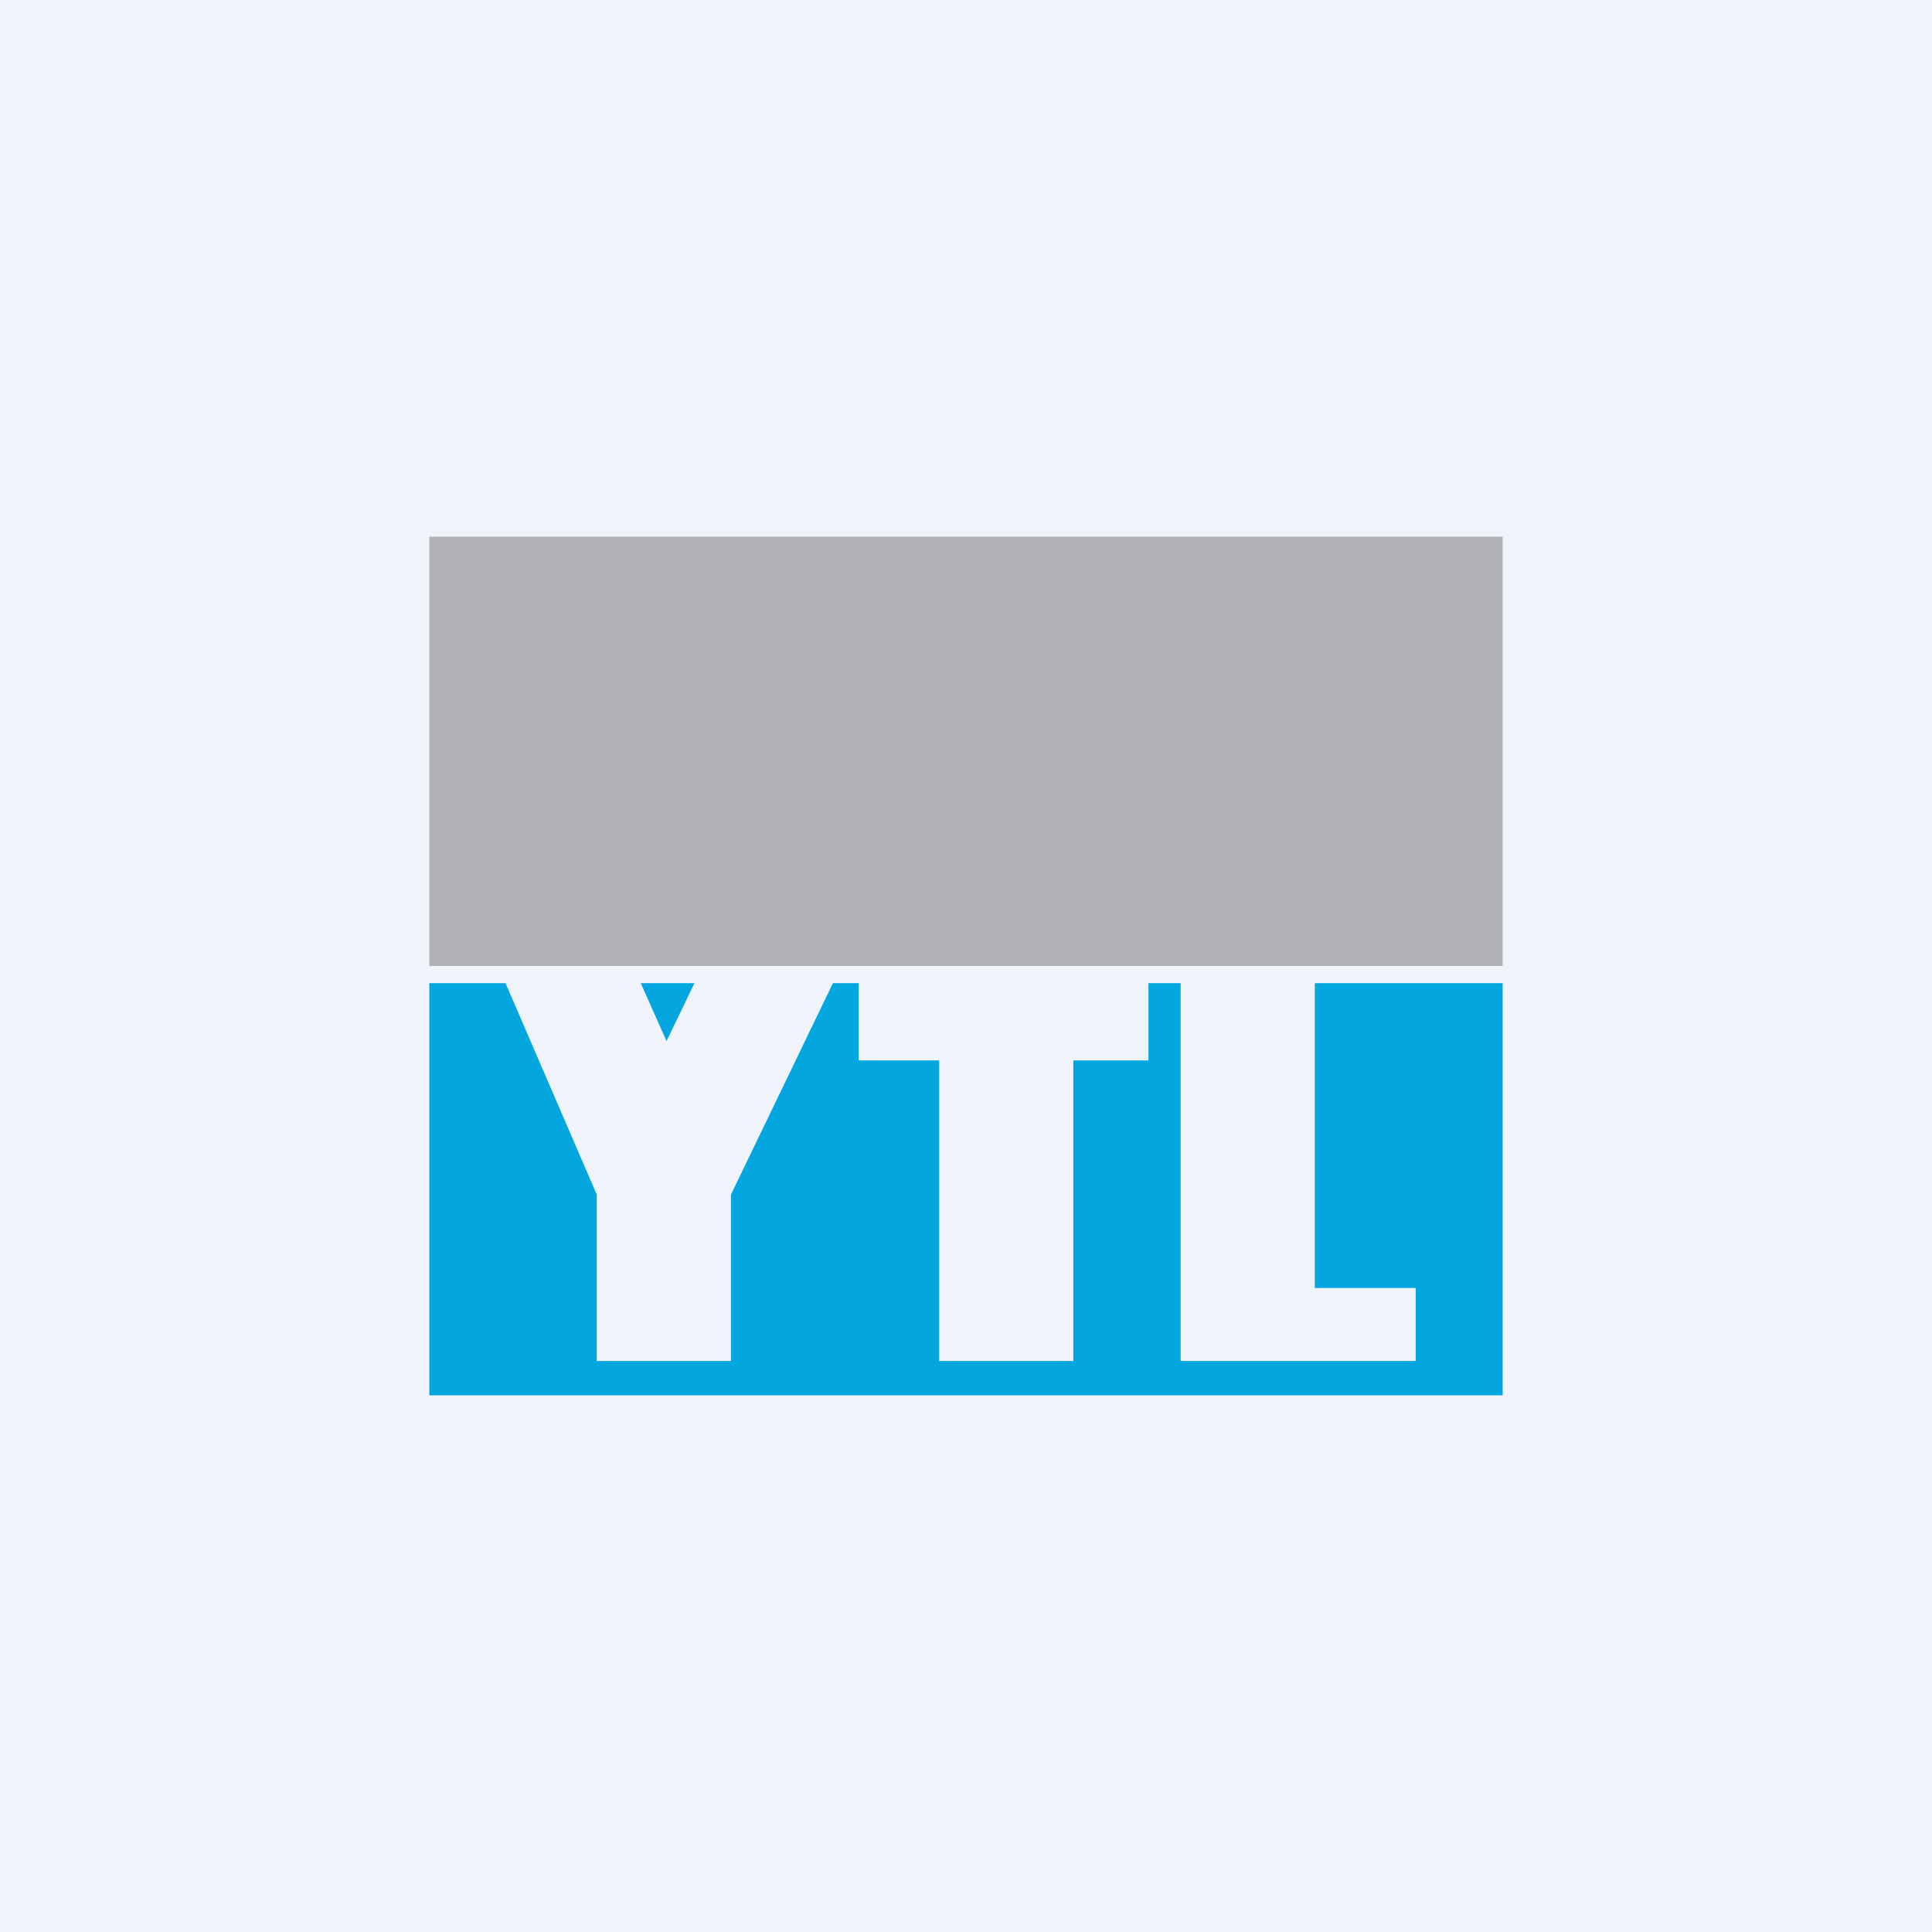
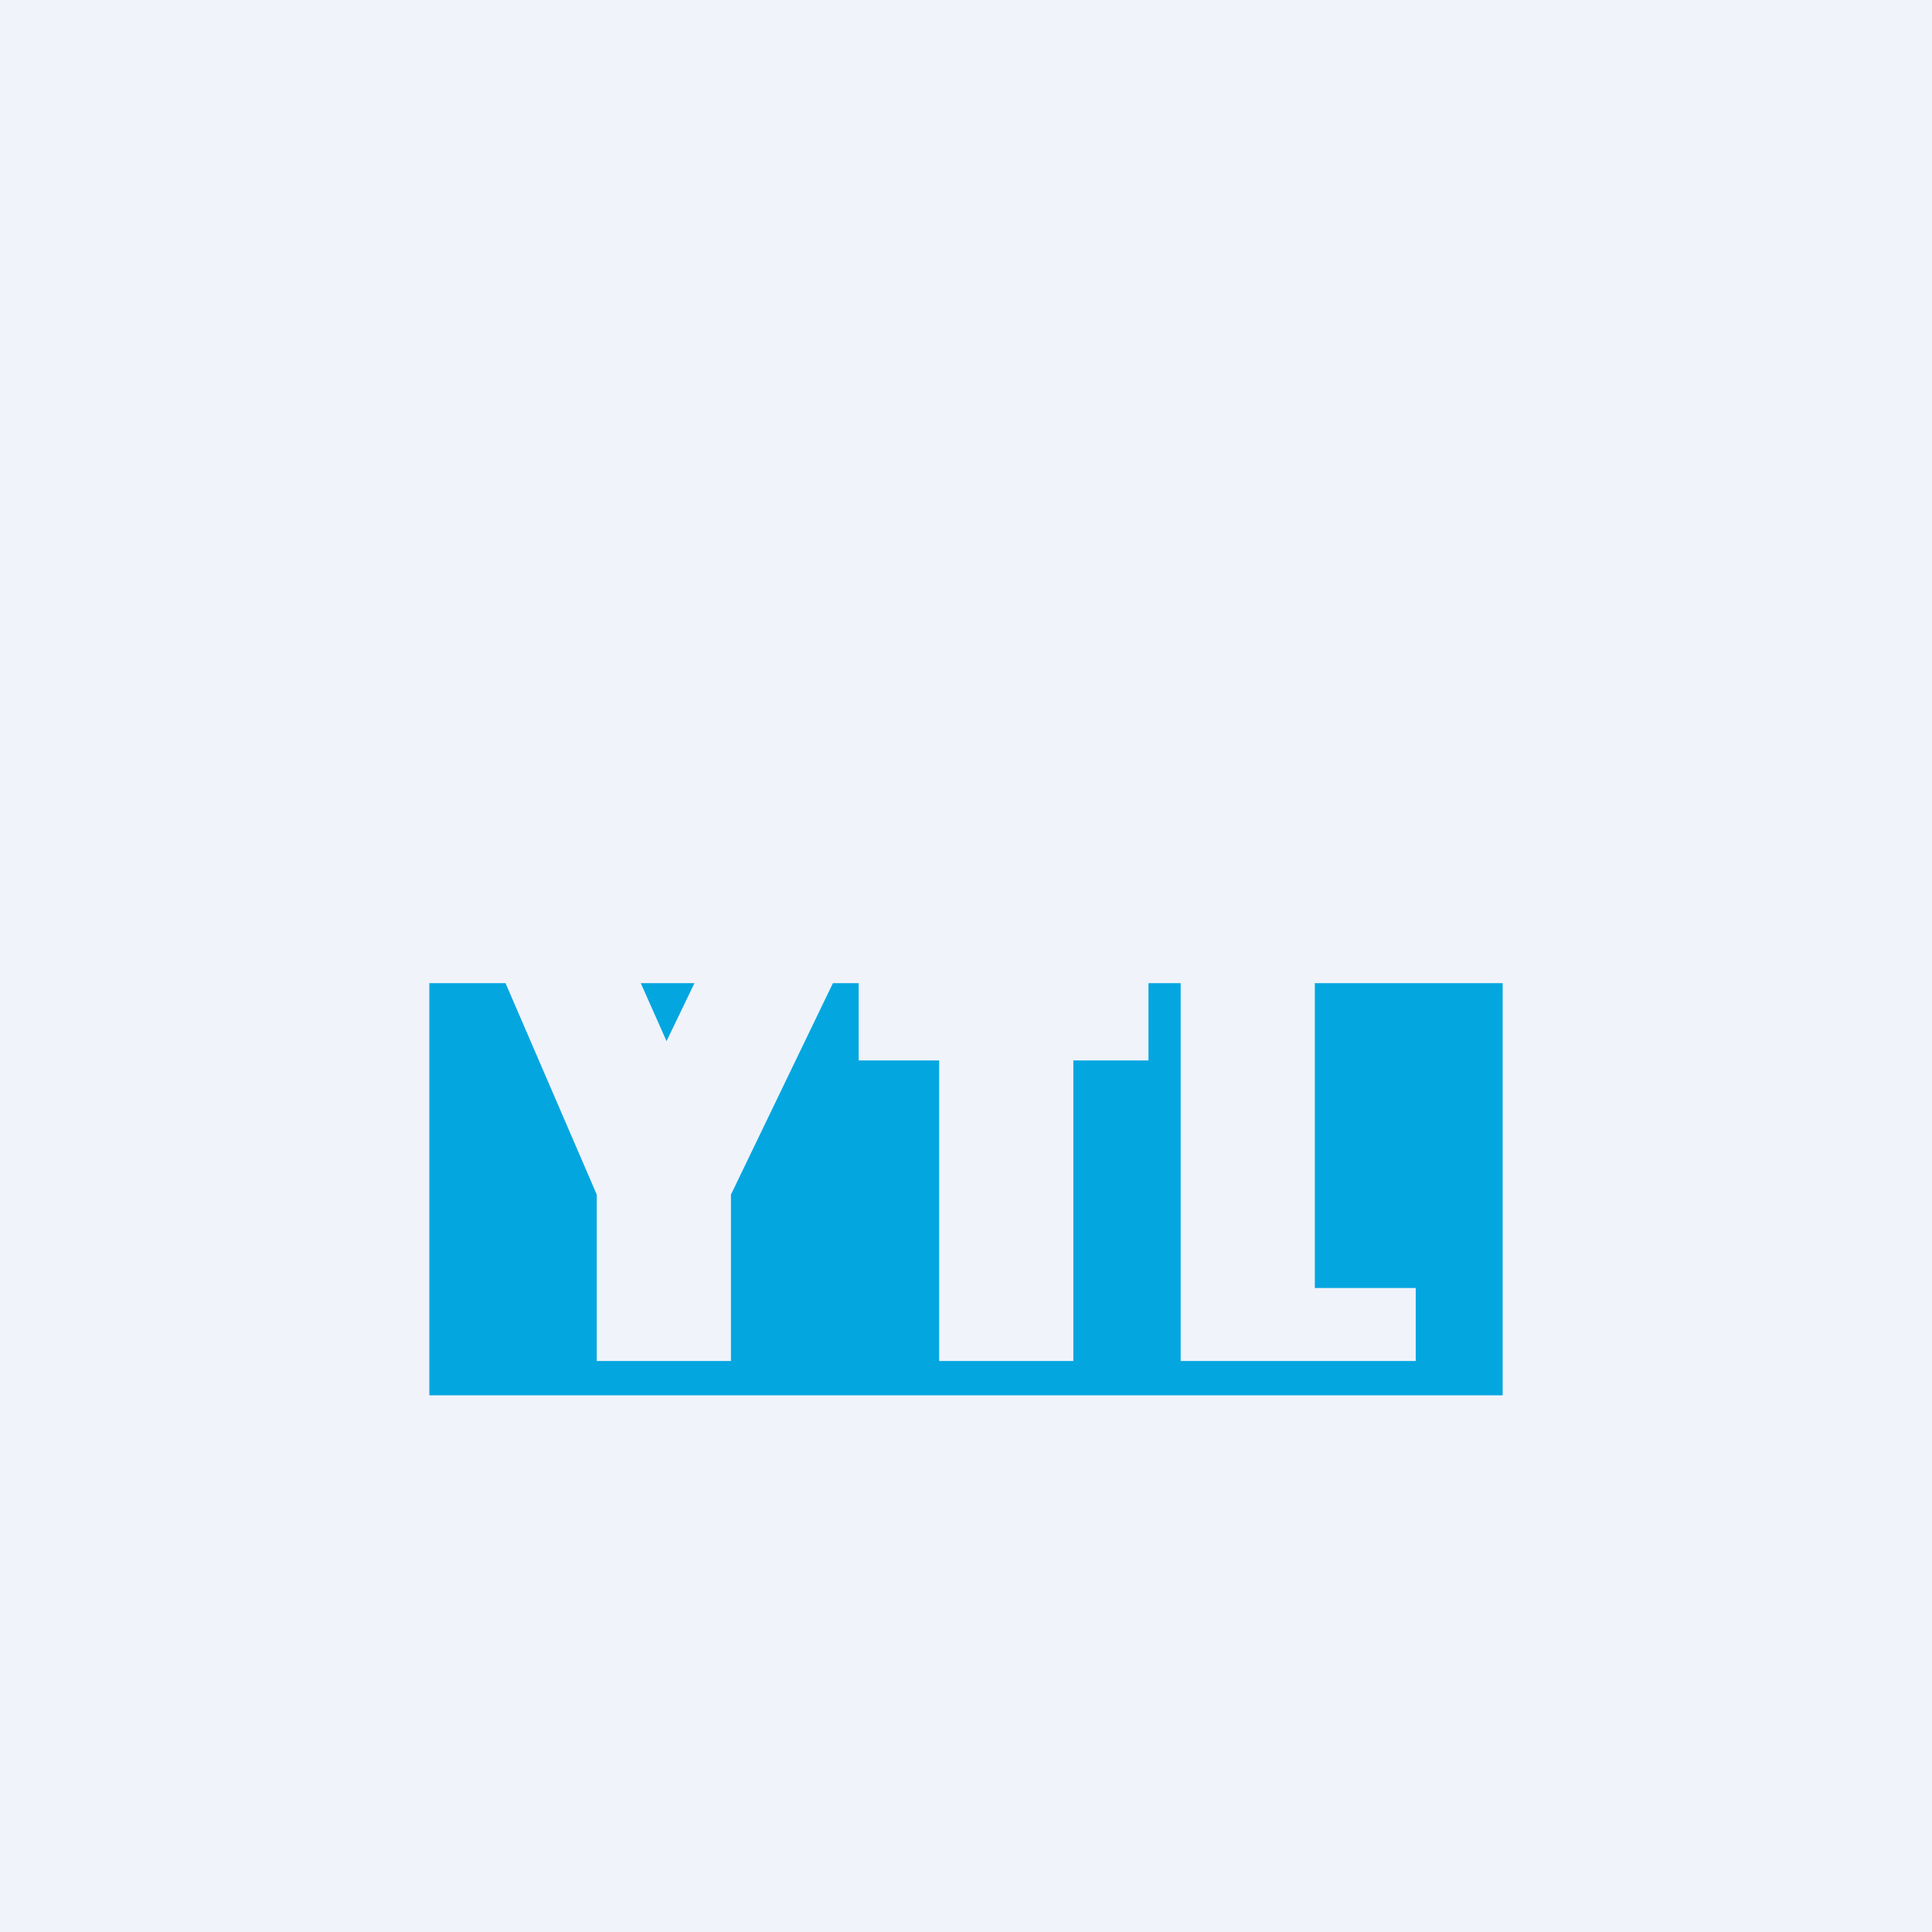
<svg xmlns="http://www.w3.org/2000/svg" width="18" height="18" viewBox="0 0 18 18">
  <path fill="#F0F3FA" d="M0 0h18v18H0z" />
-   <path opacity=".6" fill="#888" d="M4 5h10v4H4z" />
  <path fill-rule="evenodd" d="M4.7 9.16H4V13h10V9.16h-1.75V12h.94v.68H11V9.16h-.3v.72H8v-.72h-.24l-.95 1.97v1.55H5.56v-1.55l-.85-1.97Zm1.77 0h-.5l.24.54.26-.54Zm3.53.72H8.75v2.8H10v-2.8Z" fill="#04A6E0" />
</svg>